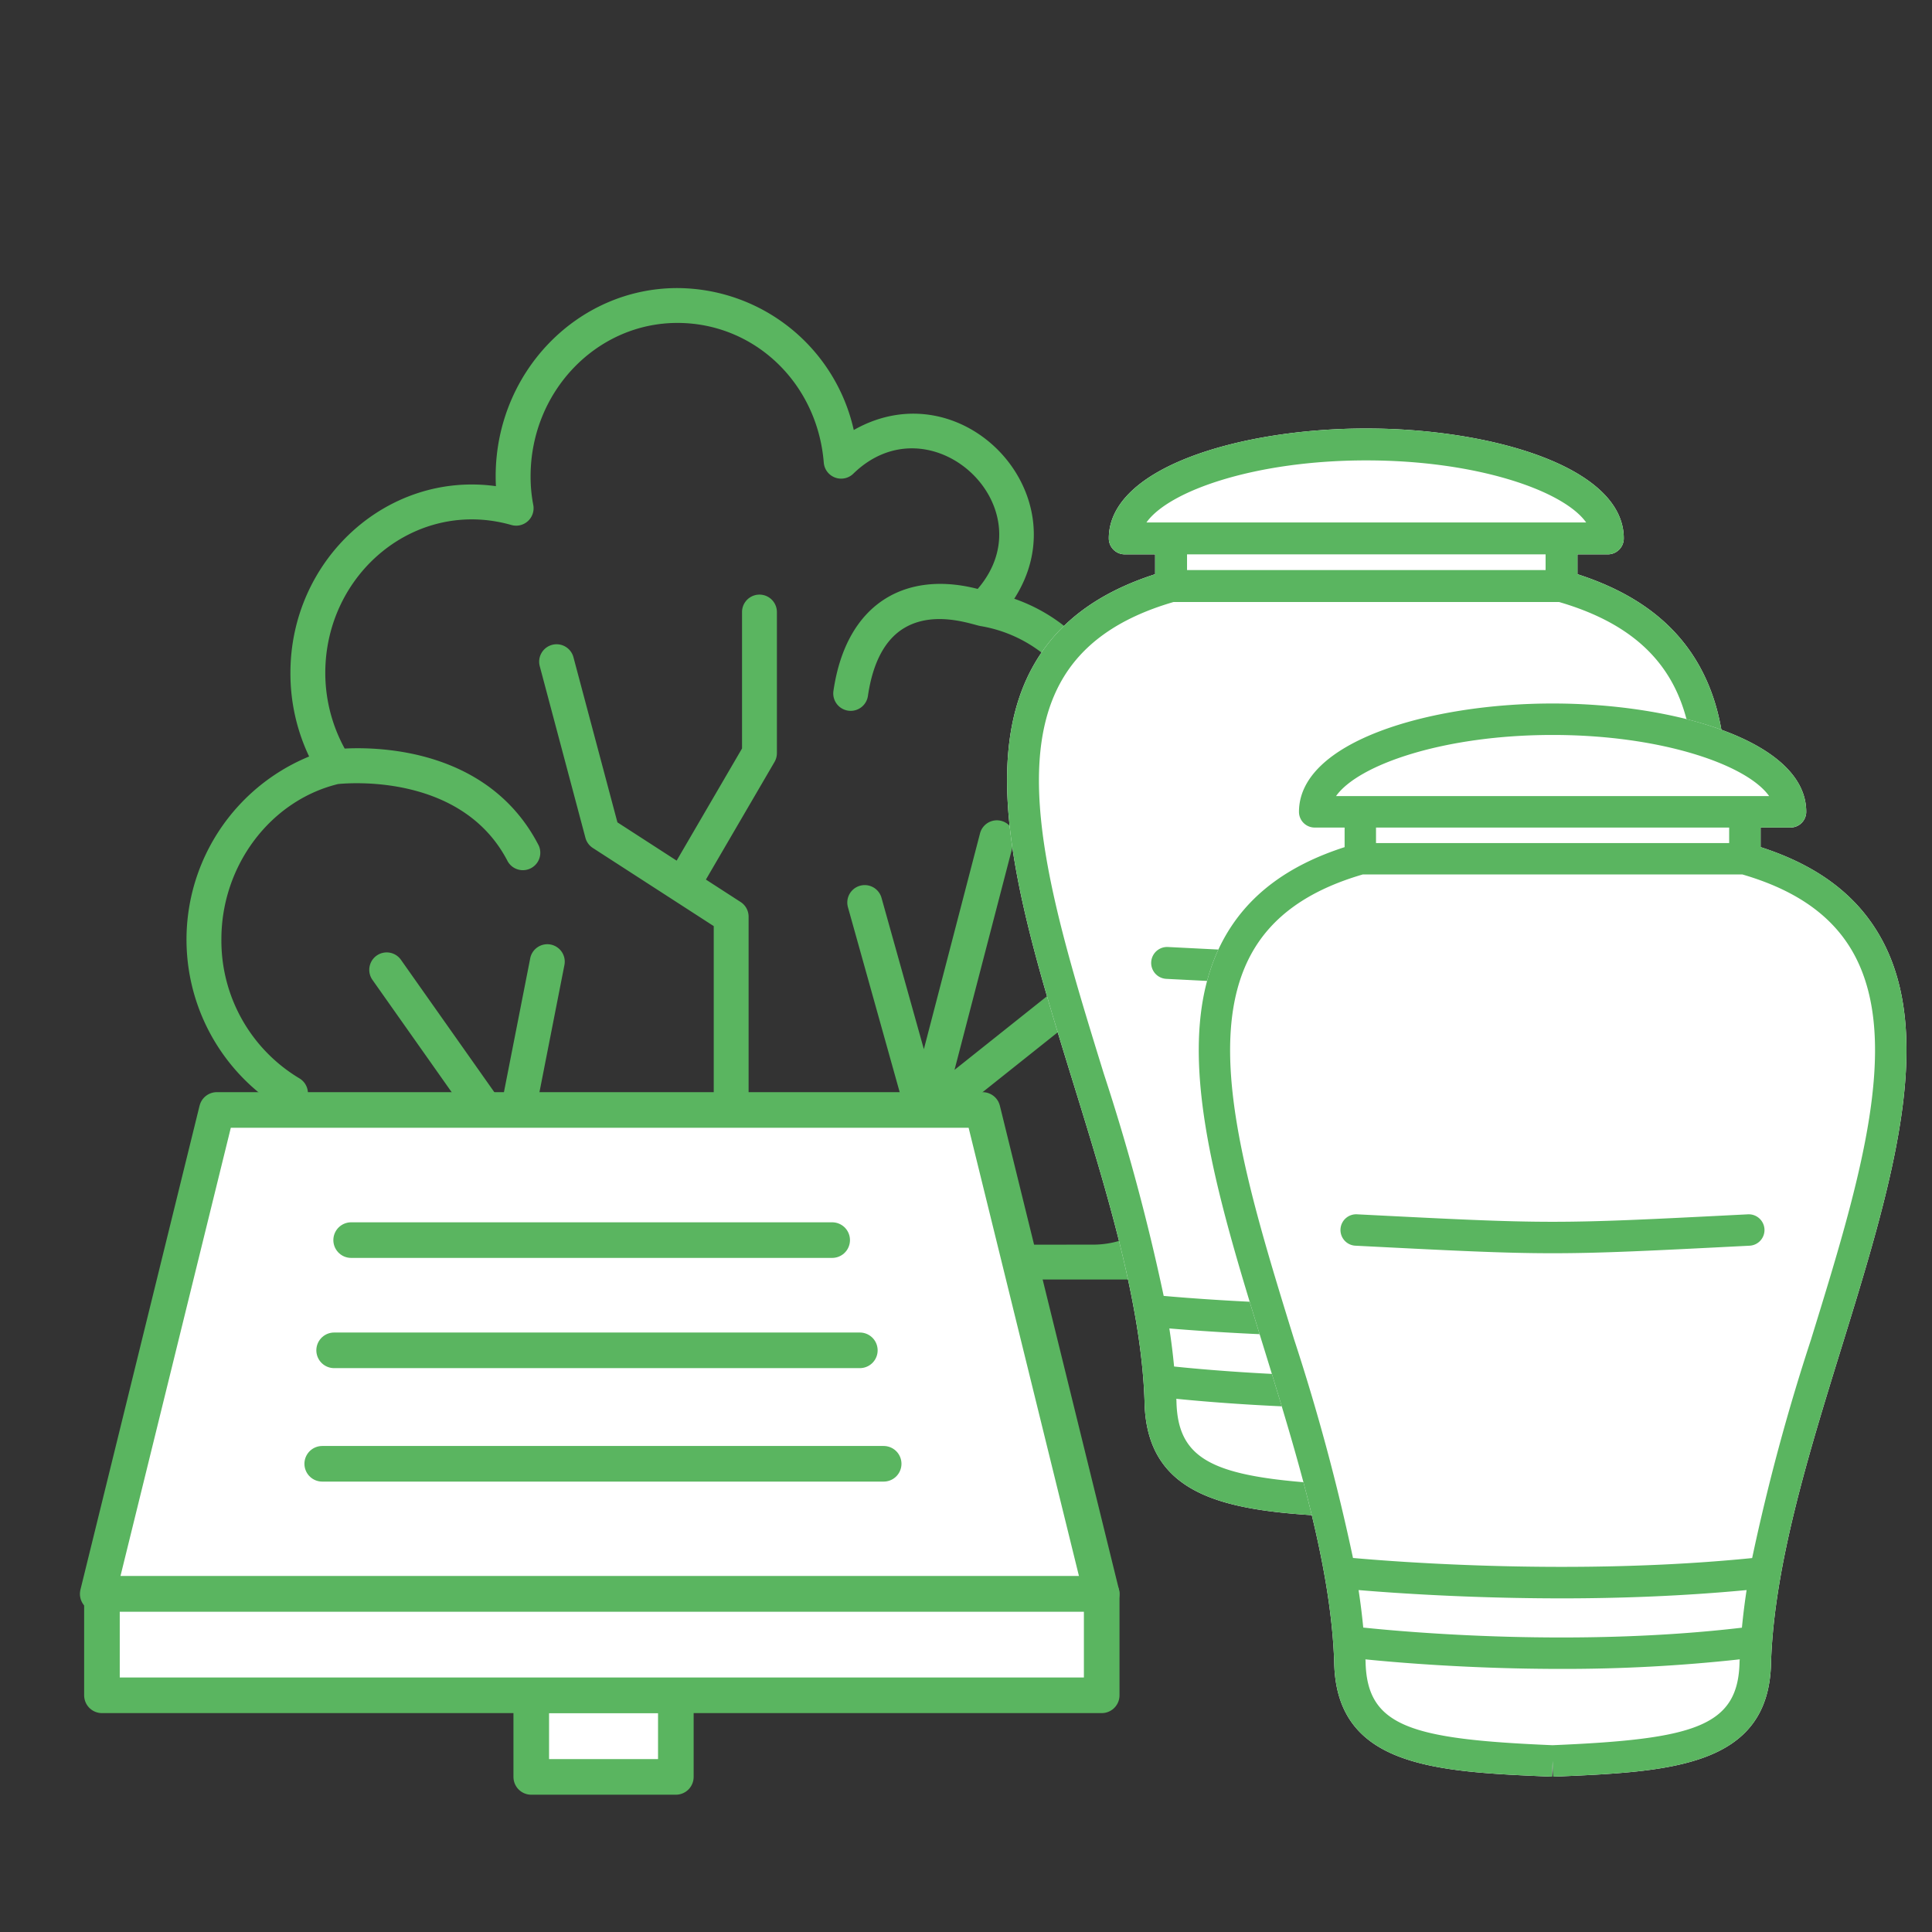
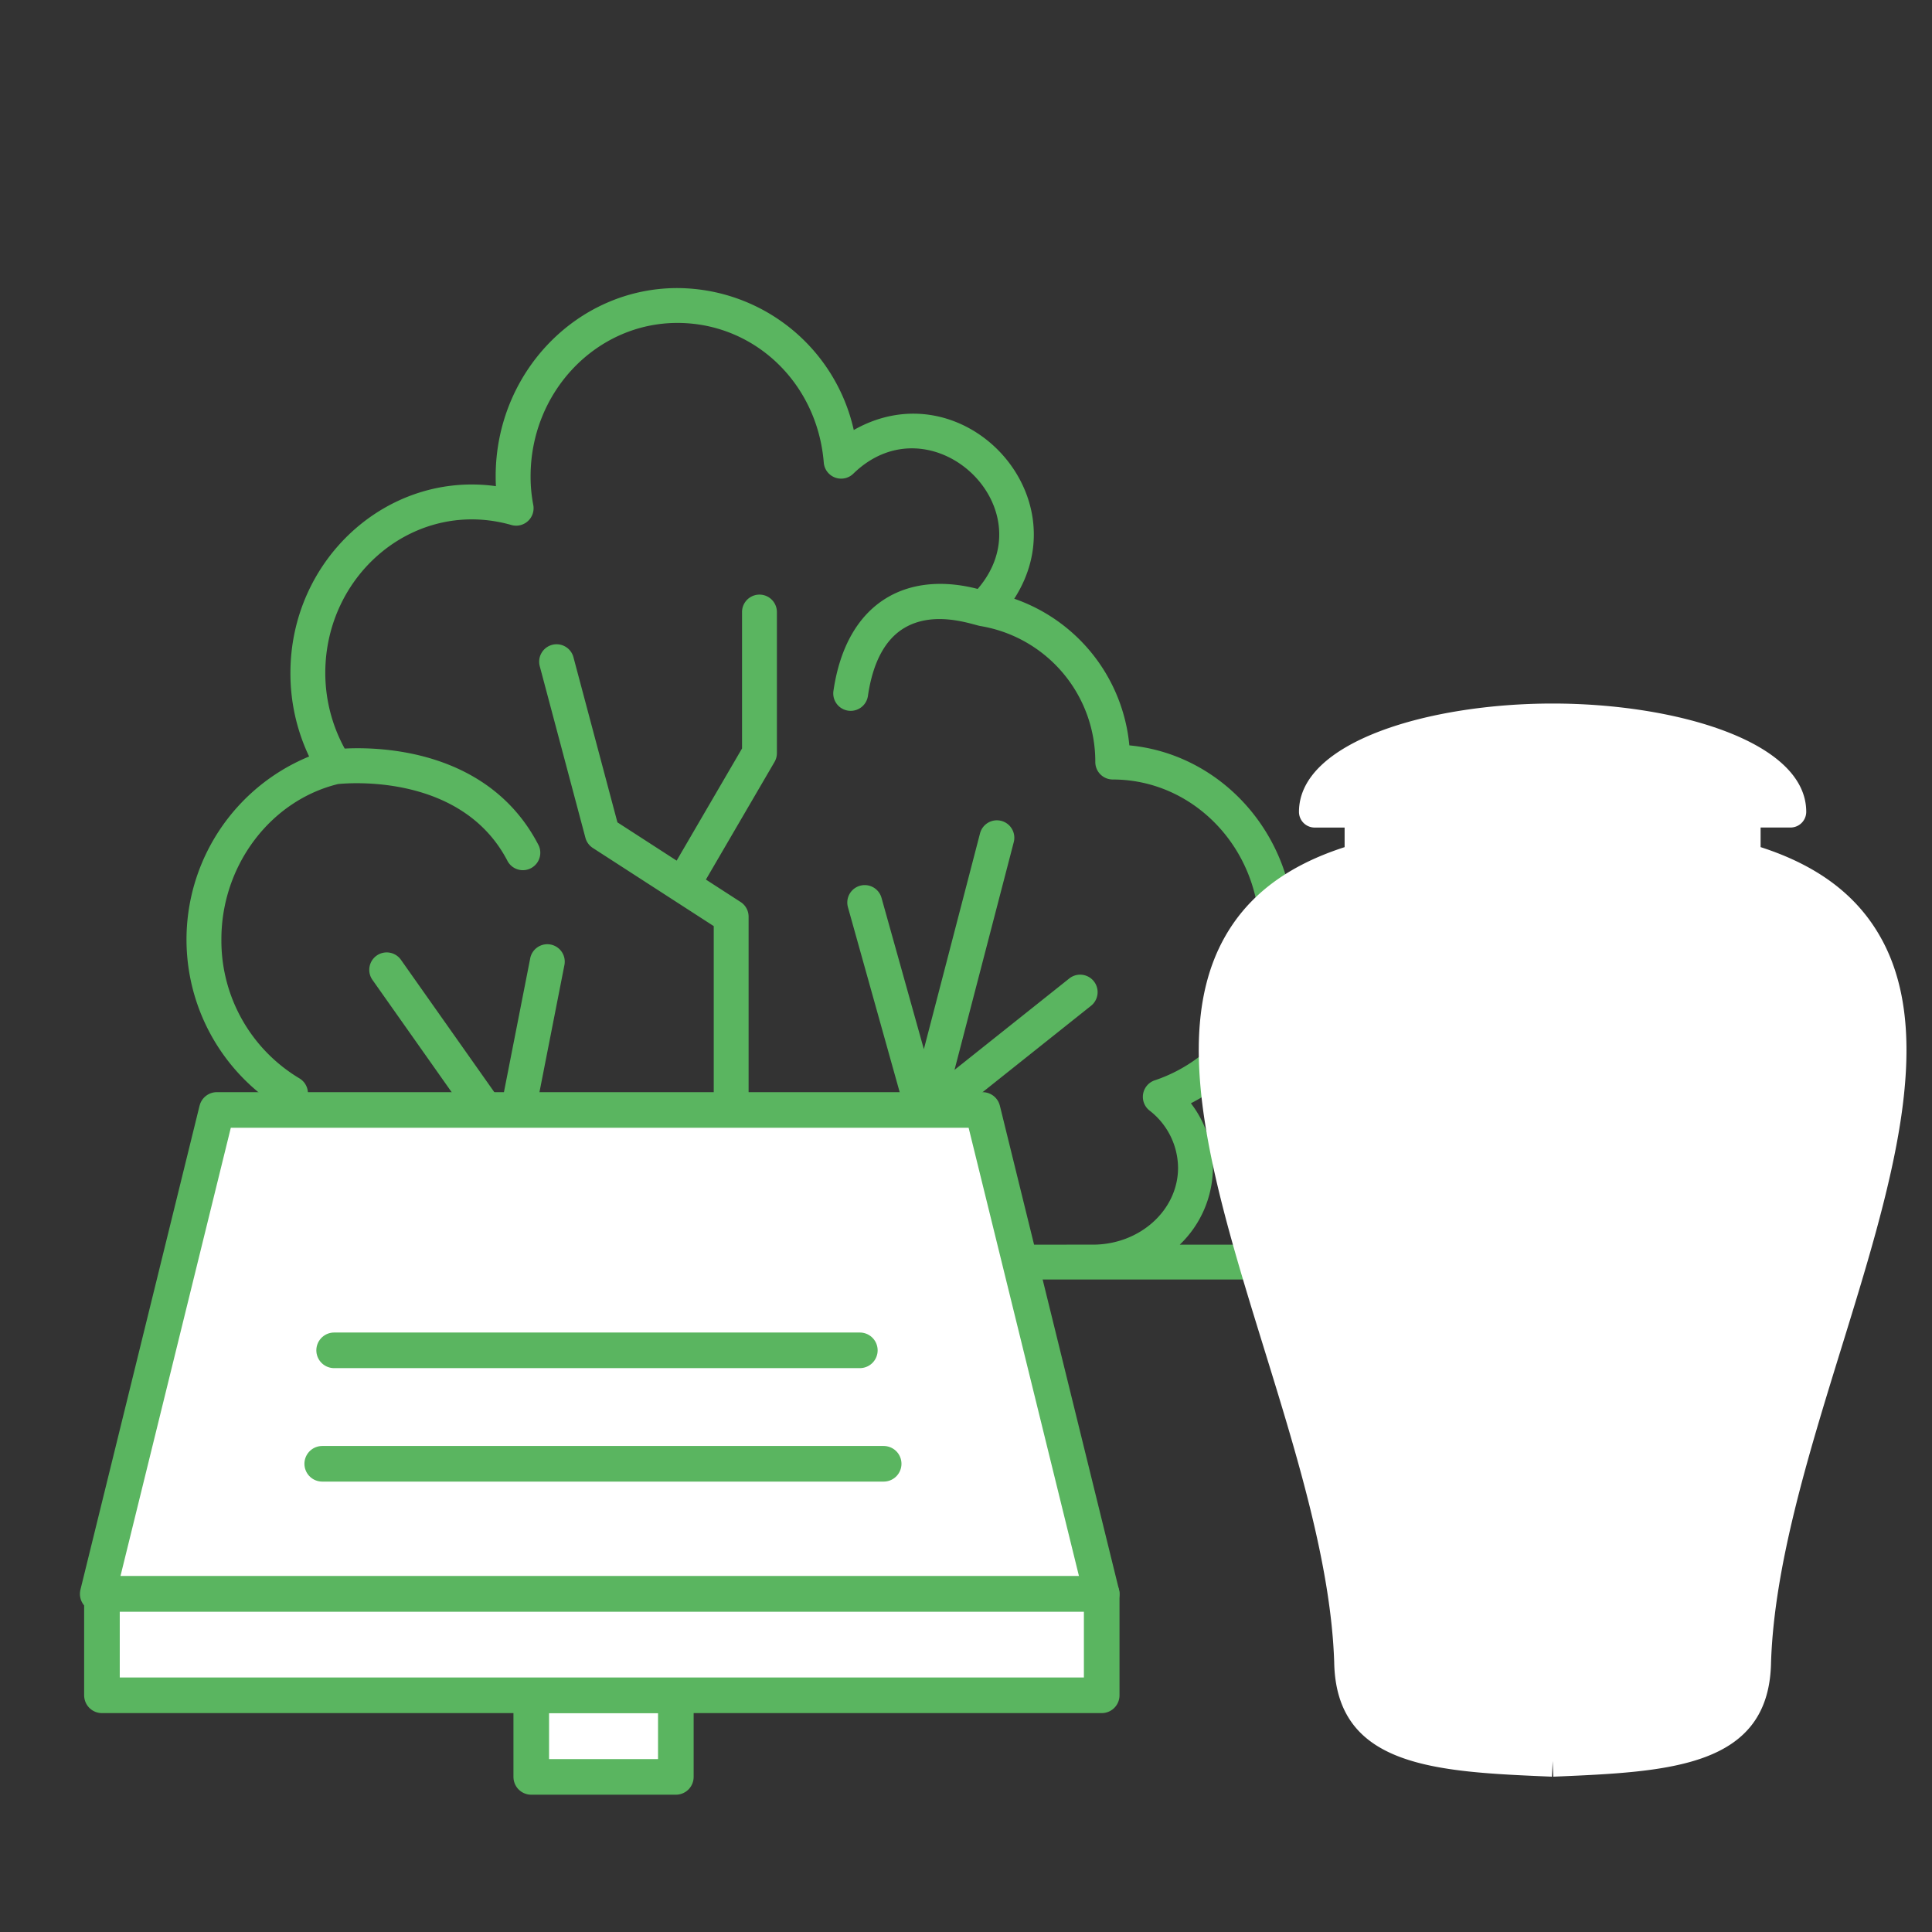
<svg xmlns="http://www.w3.org/2000/svg" id="Plots" viewBox="0 0 217 217">
  <rect x="0" y="0" width="217" height="217" fill="#333333" stroke="none" />
  <g id="Shrub">
    <path d="M143.856,139.8H132.509a12.057,12.057,0,0,0,3.724-8.637,11.9,11.9,0,0,0-2.473-7.244A21.4,21.4,0,0,0,145.387,104.8c0-11.022-8.159-20.1-18.54-21.081a19.344,19.344,0,0,0-12.928-16.47c7.555-11.718-5.808-25.891-18.025-18.951A20.392,20.392,0,0,0,76.079,32.356c-11.251,0-20.406,9.484-20.406,21.14,0,.371.01.742.029,1.109C43.469,52.918,32.62,62.85,32.62,75.588a21.723,21.723,0,0,0,2.1,9.381,22.238,22.238,0,0,0-5.291,38.036,11.928,11.928,0,0,0-3.226,8.154,12.054,12.054,0,0,0,3.725,8.637H22.483a1.958,1.958,0,0,0,0,3.916H143.856a1.958,1.958,0,0,0,0-3.916Zm-46,0,7.5-13.142,17.187-13.689A1.958,1.958,0,0,0,120.1,109.9l-12.889,10.266,6.645-25.546a1.958,1.958,0,1,0-3.789-.987l-6.3,24.21-4.757-17a1.957,1.957,0,1,0-3.77,1.055l6.49,23.2-8.39,14.7H84.082V102.957a1.96,1.96,0,0,0-.895-1.644l-3.9-2.521,7.706-13.211a1.956,1.956,0,0,0,.267-.986V68.7a1.958,1.958,0,0,0-3.915,0V84.065L76,96.665l-6.652-4.3L64.417,73.85a1.958,1.958,0,1,0-3.784,1.006L65.754,94.1a1.956,1.956,0,0,0,.829,1.141l13.584,8.779V139.8H70.1L59.515,128.148l3.872-19.718a1.958,1.958,0,1,0-3.842-.753l-3.179,16.191L45.055,107.834a1.958,1.958,0,1,0-3.2,2.256l11.984,16.989L40.815,128.2a1.957,1.957,0,0,0,.166,3.907c.056,0,.113,0,.171-.007l15.454-1.33,8.2,9.026H39.691c-5.276,0-9.568-3.875-9.568-8.637A8.271,8.271,0,0,1,33.76,124.4a1.959,1.959,0,0,0-.149-3.292,18.007,18.007,0,0,1-8.744-15.625c0-8.255,5.5-15.562,13.1-17.419,1.126-.117,13.954-1.228,19.058,8.683A1.958,1.958,0,0,0,60.5,94.948C54.965,84.2,42.788,83.869,38.715,84.078a17.692,17.692,0,0,1-2.179-8.49c0-11.193,10.169-19.682,20.9-16.621a1.958,1.958,0,0,0,2.459-2.259,16.777,16.777,0,0,1-.3-3.212c0-9.5,7.4-17.225,16.49-17.225,8.65,0,15.718,6.745,16.44,15.688a1.957,1.957,0,0,0,3.317,1.246c8.7-8.473,21.854,3.789,13.969,12.943-7.953-2.062-14.734,1.446-16.2,11.453a1.957,1.957,0,0,0,1.654,2.22,1.835,1.835,0,0,0,.286.021,1.955,1.955,0,0,0,1.933-1.675c.557-3.8,1.945-6.377,4.124-7.656,3.407-2,7.652-.337,8.511-.195A15.437,15.437,0,0,1,123.023,85.6a1.96,1.96,0,0,0,1.958,1.952c9.092,0,16.491,7.741,16.491,17.254a17.256,17.256,0,0,1-11.735,16.523,1.956,1.956,0,0,0-.631,3.4,8.208,8.208,0,0,1,3.212,6.431c0,4.762-4.292,8.637-9.568,8.637Z" style="fill:#5ab560" />
  </g>
-   <path d="M191,75.032c-2.686-4.954-7.217-8.41-13.821-10.538V62.265h3.411a1.792,1.792,0,0,0,1.792-1.792c0-8.02-14.9-12.346-28.92-12.346S124.54,52.454,124.54,60.473a1.792,1.792,0,0,0,1.792,1.792h3.411v2.229c-6.6,2.128-11.135,5.585-13.821,10.538-6.223,11.475-.95,28.549,4.632,46.624,3.757,12.159,7.642,24.735,8,35.771.213,12.02,11.622,12.5,24.833,13.057l.075-1.79.075,1.79c13.21-.555,24.617-1.037,24.829-13.029.36-11.064,4.245-23.64,8-35.8,5.582-18.076,10.855-35.149,4.632-46.624Z" style="fill:#fff" />
-   <path id="path-1" d="M177.621,108.064a1.79,1.79,0,0,1-1.7,1.88c-11.23.574-16.846.859-22.459.859s-11.231-.285-22.463-.859a1.791,1.791,0,1,1,.183-3.578c22.28,1.134,22.278,1.134,44.556,0a1.8,1.8,0,0,1,1.881,1.7Zm5.323,12.535a238.517,238.517,0,0,0-6.726,24.966c-20,2.009-40.275.46-45.515-.011a238.911,238.911,0,0,0-6.724-24.955c-5.353-17.336-10.41-33.708-4.907-43.859,2.35-4.33,6.526-7.312,12.74-9.124h43.3c6.215,1.812,10.391,4.794,12.74,9.124,5.5,10.151.447,26.523-4.906,43.859Zm-29.481,46.3c-16.14-.684-21.194-2.1-21.326-9.562,0-.074-.013-.153-.016-.226,3.756.378,12.163,1.088,22.374,1.088a183.1,183.1,0,0,0,20.307-1.09c0,.084-.014.171-.018.255-.13,7.438-5.184,8.851-21.321,9.535Zm21.587-13.4c-18.882,2.22-37.933.535-43.178-.014q-.2-2.117-.533-4.277c3.968.335,12.669.947,23.214.947,6.541,0,13.788-.26,21.031-.947q-.328,2.165-.534,4.291ZM153.463,62.265H173.6v1.767H133.327V62.265Zm0-10.554c12.423,0,22.158,3.4,24.691,6.97H128.769c2.533-3.574,12.268-6.97,24.694-6.97ZM191,75.032c-2.686-4.954-7.217-8.41-13.821-10.538V62.265h3.411a1.792,1.792,0,0,0,1.792-1.792c0-8.02-14.9-12.346-28.92-12.346S124.54,52.454,124.54,60.473a1.792,1.792,0,0,0,1.792,1.792h3.411v2.229c-6.6,2.128-11.135,5.585-13.821,10.538-6.223,11.475-.95,28.549,4.632,46.624,3.757,12.159,7.642,24.735,8,35.771.213,12.02,11.622,12.5,24.833,13.057l.075-1.79.075,1.79c13.21-.555,24.617-1.037,24.829-13.029.36-11.064,4.245-23.64,8-35.8,5.582-18.076,10.855-35.149,4.632-46.624Z" style="fill:#5ab560;fill-rule:evenodd" />
  <path d="M211.363,105.526c-2.646-4.879-7.109-8.284-13.614-10.379v-2.2h3.359a1.766,1.766,0,0,0,1.766-1.766c0-7.9-14.677-12.161-28.487-12.161S145.9,83.286,145.9,91.185a1.765,1.765,0,0,0,1.765,1.766h3.36v2.2c-6.5,2.095-10.968,5.5-13.614,10.379-6.129,11.3-.936,28.122,4.563,45.927,3.7,11.977,7.528,24.364,7.881,35.236.21,11.84,11.448,12.314,24.461,12.862l.075-1.764.074,1.764c13.012-.548,24.248-1.022,24.456-12.834.355-10.9,4.182-23.287,7.883-35.264,5.5-17.805,10.692-34.623,4.563-45.927Z" style="fill:#fff" />
-   <path id="path-1-2" data-name="path-1" d="M198.183,138.065a1.764,1.764,0,0,1-1.673,1.851c-11.061.565-16.594.846-22.123.846s-11.063-.281-22.127-.846a1.765,1.765,0,1,1,.181-3.525c21.946,1.118,21.944,1.118,43.889,0a1.77,1.77,0,0,1,1.853,1.674Zm5.243,12.346A235.015,235.015,0,0,0,196.8,175c-19.7,1.979-39.672.454-44.834-.011a235.484,235.484,0,0,0-6.624-24.582c-5.272-17.075-10.254-33.2-4.833-43.2,2.315-4.265,6.428-7.2,12.55-8.988h42.649c6.123,1.785,10.236,4.723,12.55,8.988,5.422,10,.44,26.127-4.833,43.2ZM174.387,196.02c-15.9-.674-20.877-2.066-21.008-9.42,0-.072-.012-.149-.016-.222,3.7.373,11.982,1.072,22.04,1.072a180.39,180.39,0,0,0,20-1.074c0,.084-.014.168-.018.251-.128,7.327-5.106,8.719-21,9.393Zm21.263-13.2c-18.6,2.188-37.365.528-42.532-.014q-.2-2.084-.524-4.212c3.908.33,12.479.932,22.866.932,6.443,0,13.582-.256,20.716-.932q-.324,2.131-.526,4.226ZM174.387,92.95h19.831v1.741H154.552V92.95Zm0-10.4c12.237,0,21.826,3.346,24.321,6.866H150.062c2.495-3.521,12.084-6.866,24.325-6.866Zm36.976,22.972c-2.646-4.879-7.109-8.284-13.614-10.379v-2.2h3.359a1.766,1.766,0,0,0,1.766-1.766c0-7.9-14.677-12.161-28.487-12.161S145.9,83.286,145.9,91.185a1.765,1.765,0,0,0,1.765,1.766h3.36v2.2c-6.5,2.095-10.968,5.5-13.614,10.379-6.129,11.3-.936,28.122,4.563,45.927,3.7,11.977,7.528,24.364,7.881,35.236.21,11.84,11.448,12.314,24.461,12.862l.075-1.764.074,1.764c13.012-.548,24.248-1.022,24.456-12.834.355-10.9,4.182-23.287,7.883-35.264,5.5-17.805,10.692-34.623,4.563-45.927Z" style="fill:#5ab560;fill-rule:evenodd" />
  <g id="Stone_Plaque" data-name="Stone Plaque">
    <polygon points="123.742 179.029 10.977 179.029 24.357 124.669 110.362 124.669 123.742 179.029" style="fill:#fff;stroke:#5ab560;stroke-linecap:round;stroke-linejoin:round;stroke-width:4px;fill-rule:evenodd" />
    <rect x="59.67" y="190.414" width="16.24" height="9.167" style="fill:#fff;stroke:#5ab560;stroke-linecap:round;stroke-linejoin:round;stroke-width:4px" />
-     <line x1="39.441" y1="139.287" x2="93.468" y2="139.287" style="fill:#fff;stroke:#5ab560;stroke-linecap:round;stroke-linejoin:round;stroke-width:4px" />
    <line x1="37.53" y1="151.667" x2="96.576" y2="151.667" style="fill:#fff;stroke:#5ab560;stroke-linecap:round;stroke-linejoin:round;stroke-width:4px" />
    <line x1="36.192" y1="164.411" x2="99.252" y2="164.411" style="fill:#fff;stroke:#5ab560;stroke-linecap:round;stroke-linejoin:round;stroke-width:4px" />
    <rect x="11.45" y="179.029" width="112.292" height="11.385" style="fill:#fff;stroke:#5ab560;stroke-linecap:round;stroke-linejoin:round;stroke-width:4px" />
  </g>
</svg>